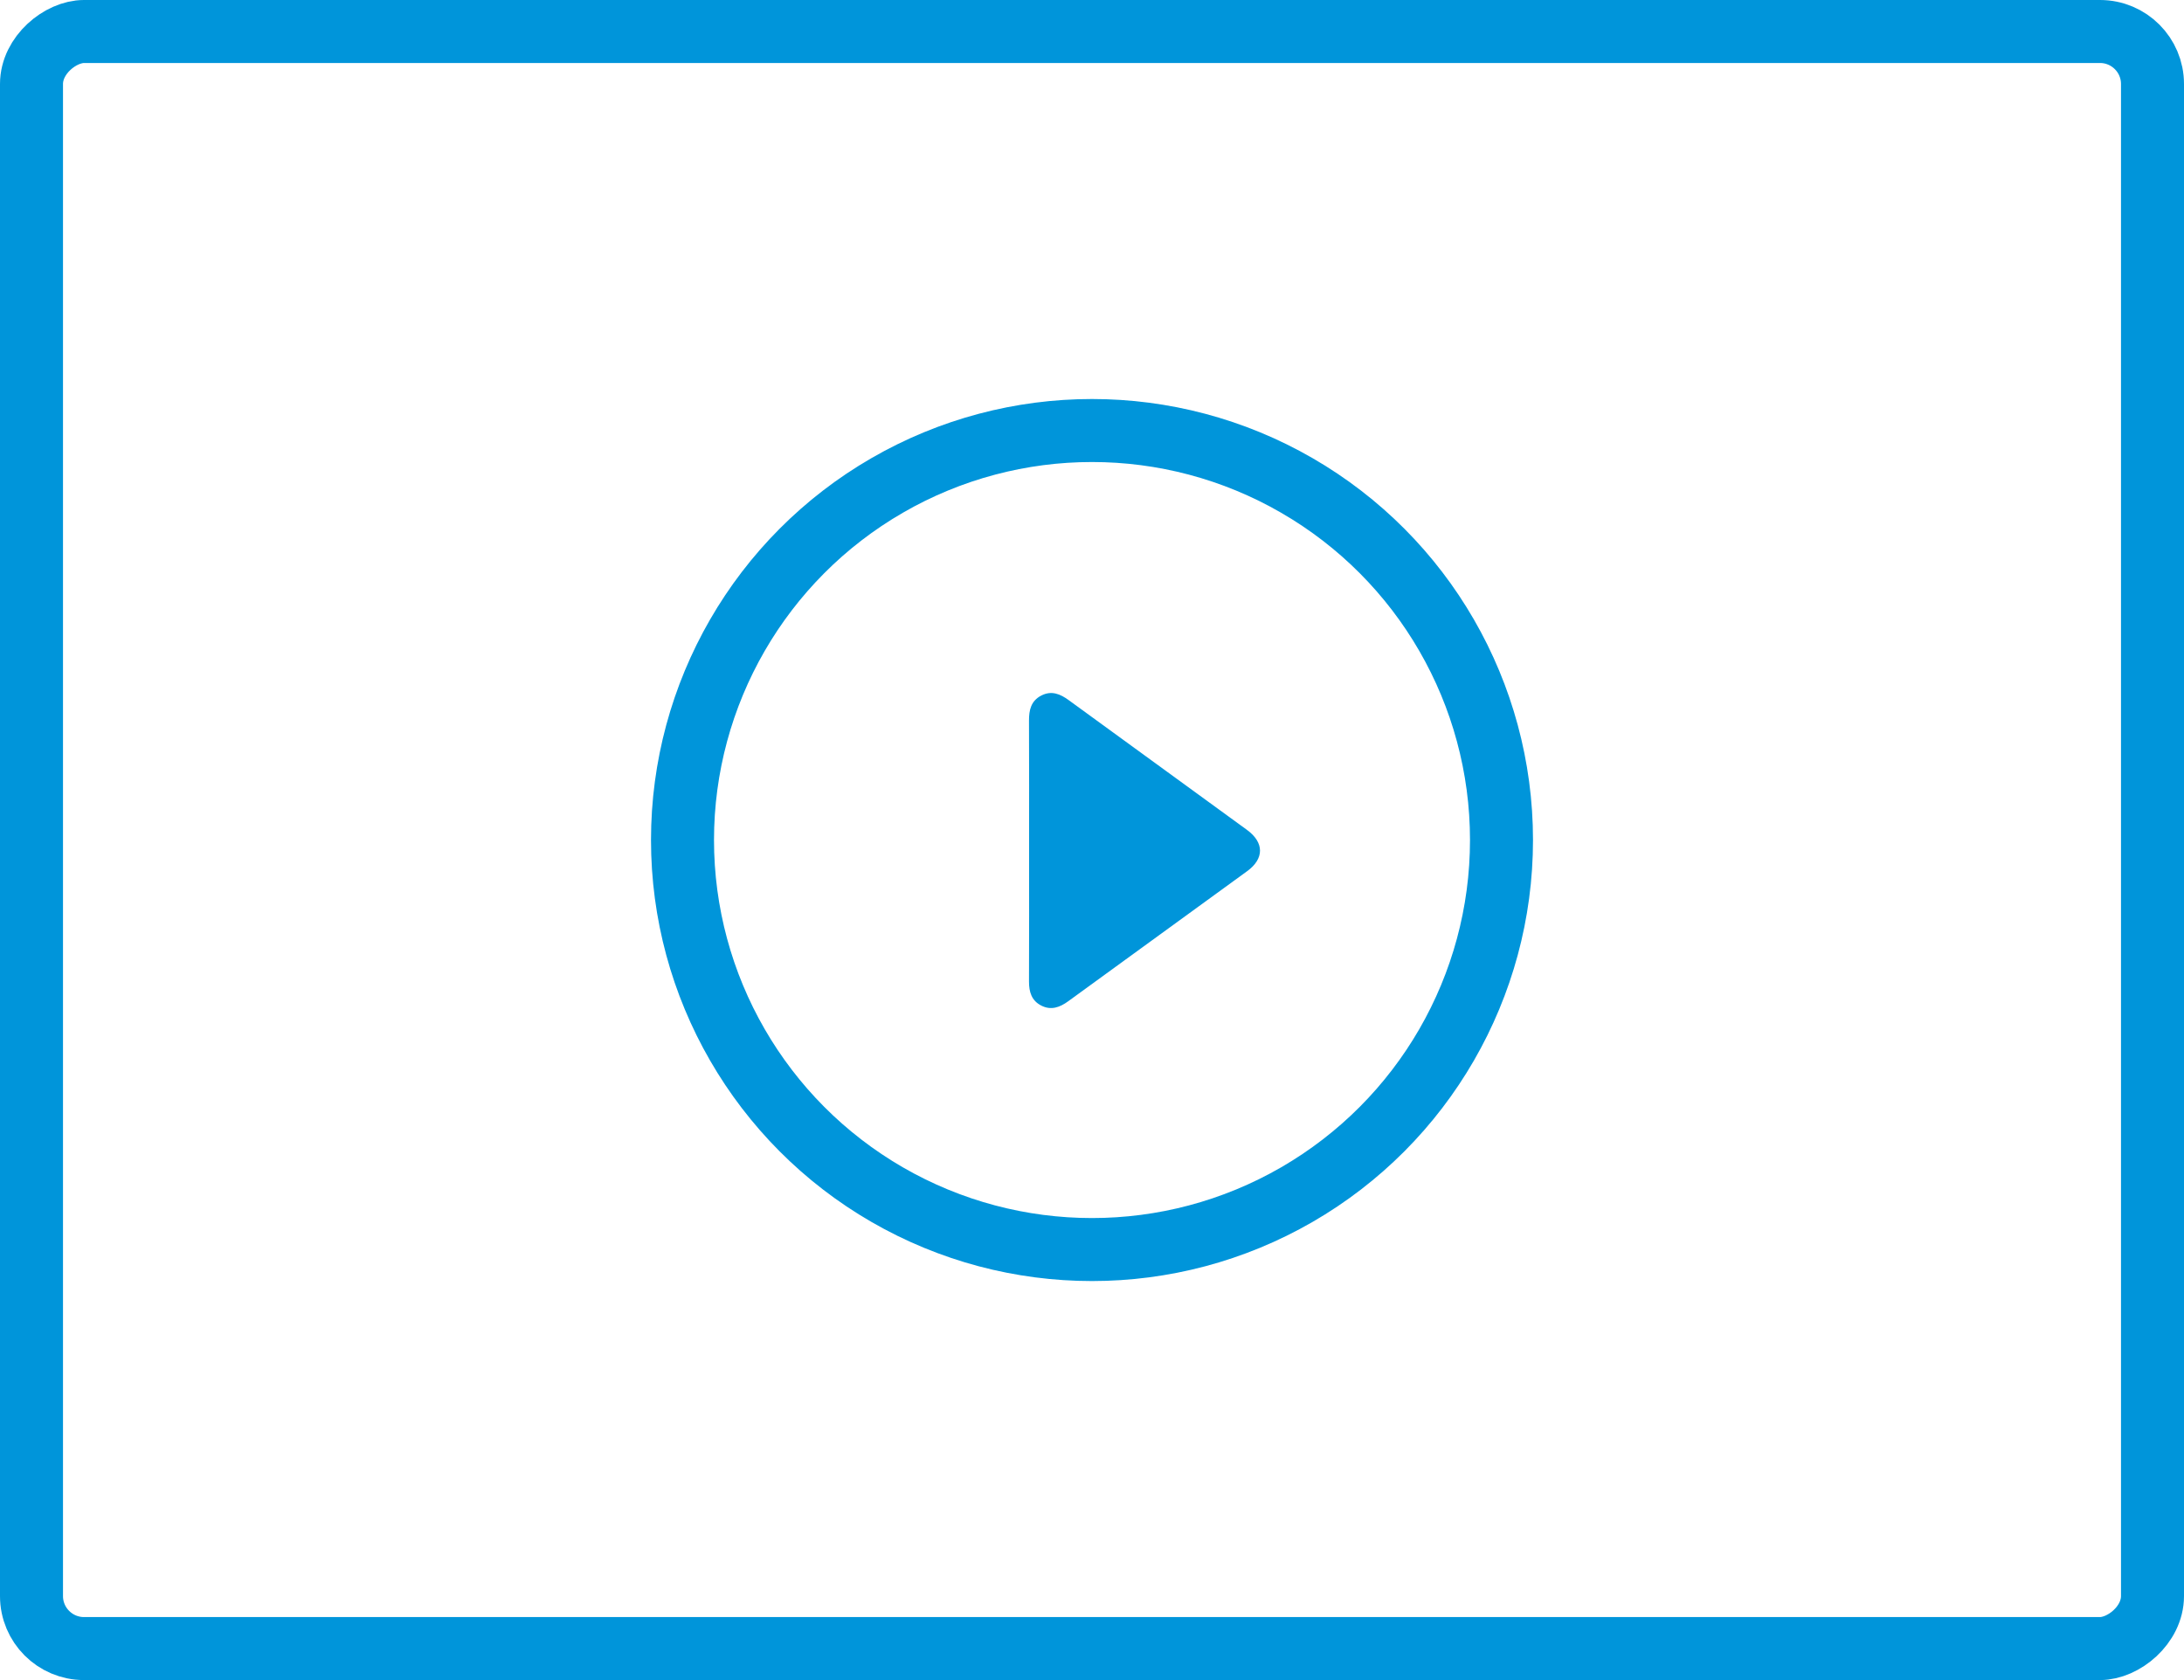
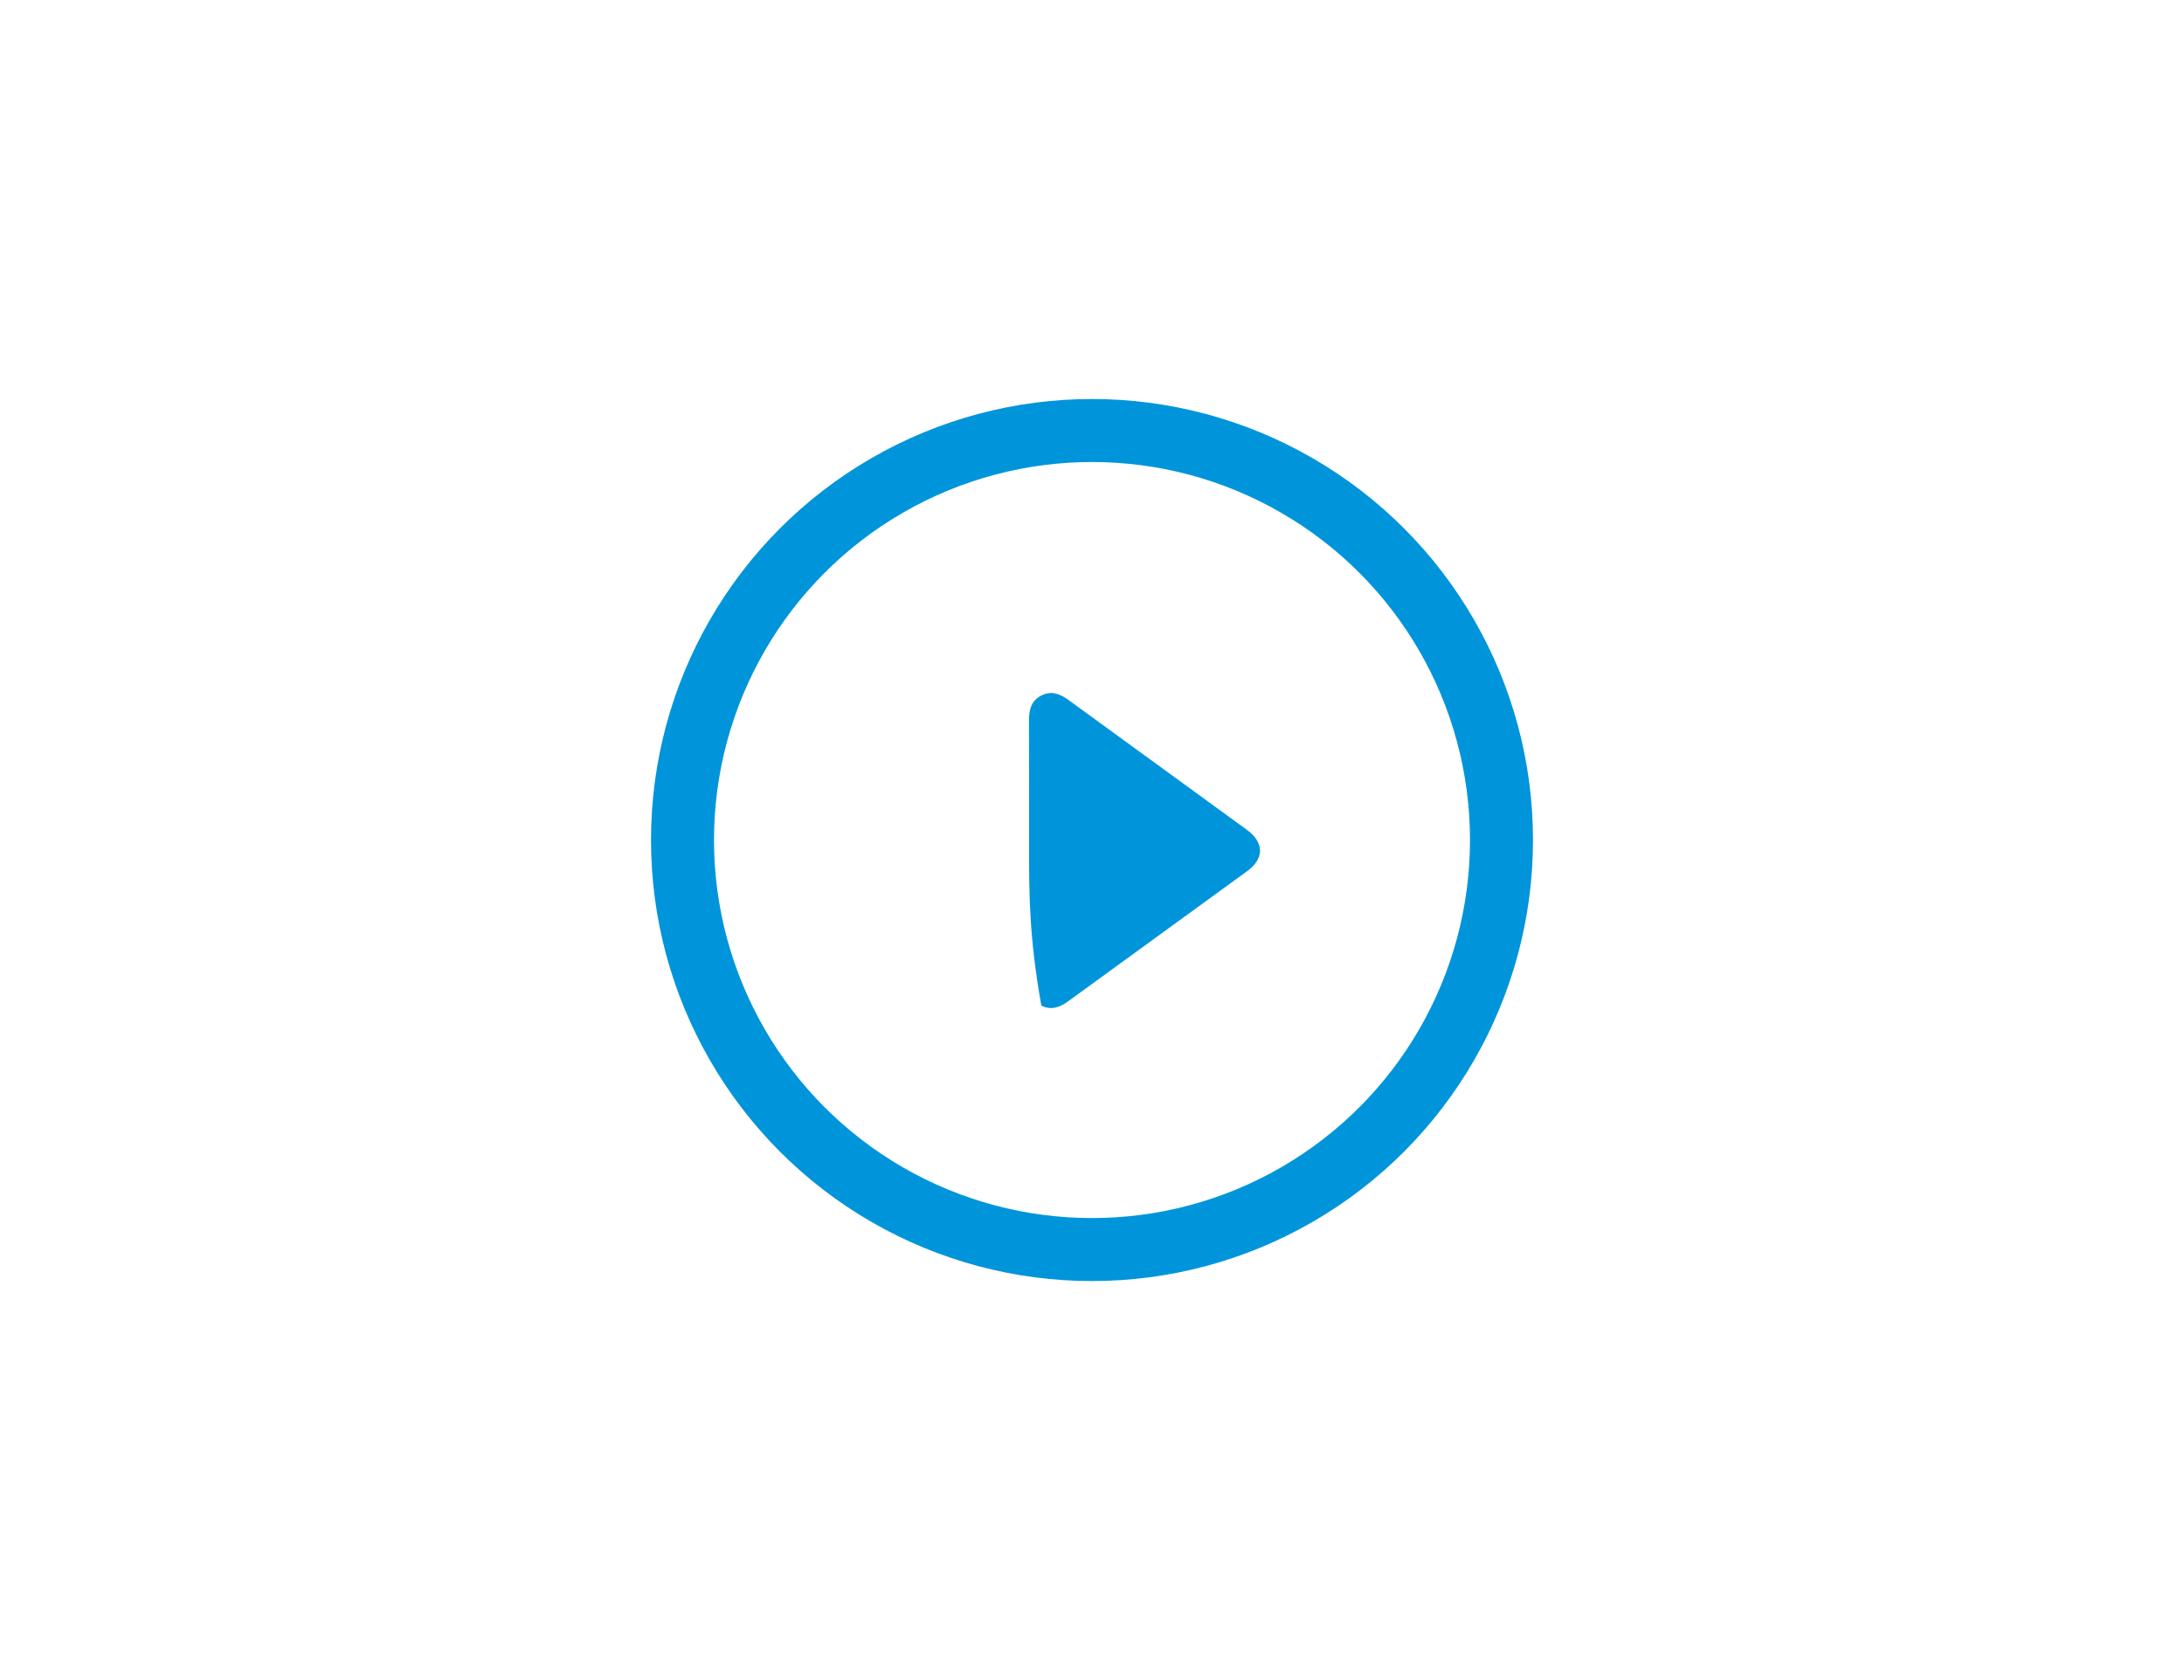
<svg xmlns="http://www.w3.org/2000/svg" width="104" height="80" viewBox="0 0 104 80" fill="none">
  <circle cx="52" cy="40" r="19.5" stroke="#0095DA" stroke-width="3" />
-   <rect x="102.5" y="1.5" width="77" height="101" rx="2.5" transform="rotate(90 102.5 1.5)" stroke="#0095DA" stroke-width="3" />
-   <path d="M49.004 40.485C49.004 38.428 49.01 36.372 49 34.315C48.998 33.809 49.096 33.373 49.583 33.121C50.07 32.869 50.486 33.043 50.893 33.34C53.72 35.402 56.551 37.458 59.38 39.517C60.203 40.117 60.208 40.886 59.389 41.482C56.549 43.549 53.703 45.611 50.865 47.679C50.467 47.968 50.053 48.12 49.588 47.885C49.123 47.649 48.998 47.234 49 46.735C49.01 44.651 49.004 42.566 49.004 40.482V40.485Z" fill="#0095DA" />
+   <path d="M49.004 40.485C49.004 38.428 49.01 36.372 49 34.315C48.998 33.809 49.096 33.373 49.583 33.121C50.07 32.869 50.486 33.043 50.893 33.34C53.72 35.402 56.551 37.458 59.38 39.517C60.203 40.117 60.208 40.886 59.389 41.482C56.549 43.549 53.703 45.611 50.865 47.679C50.467 47.968 50.053 48.12 49.588 47.885C49.01 44.651 49.004 42.566 49.004 40.482V40.485Z" fill="#0095DA" />
</svg>